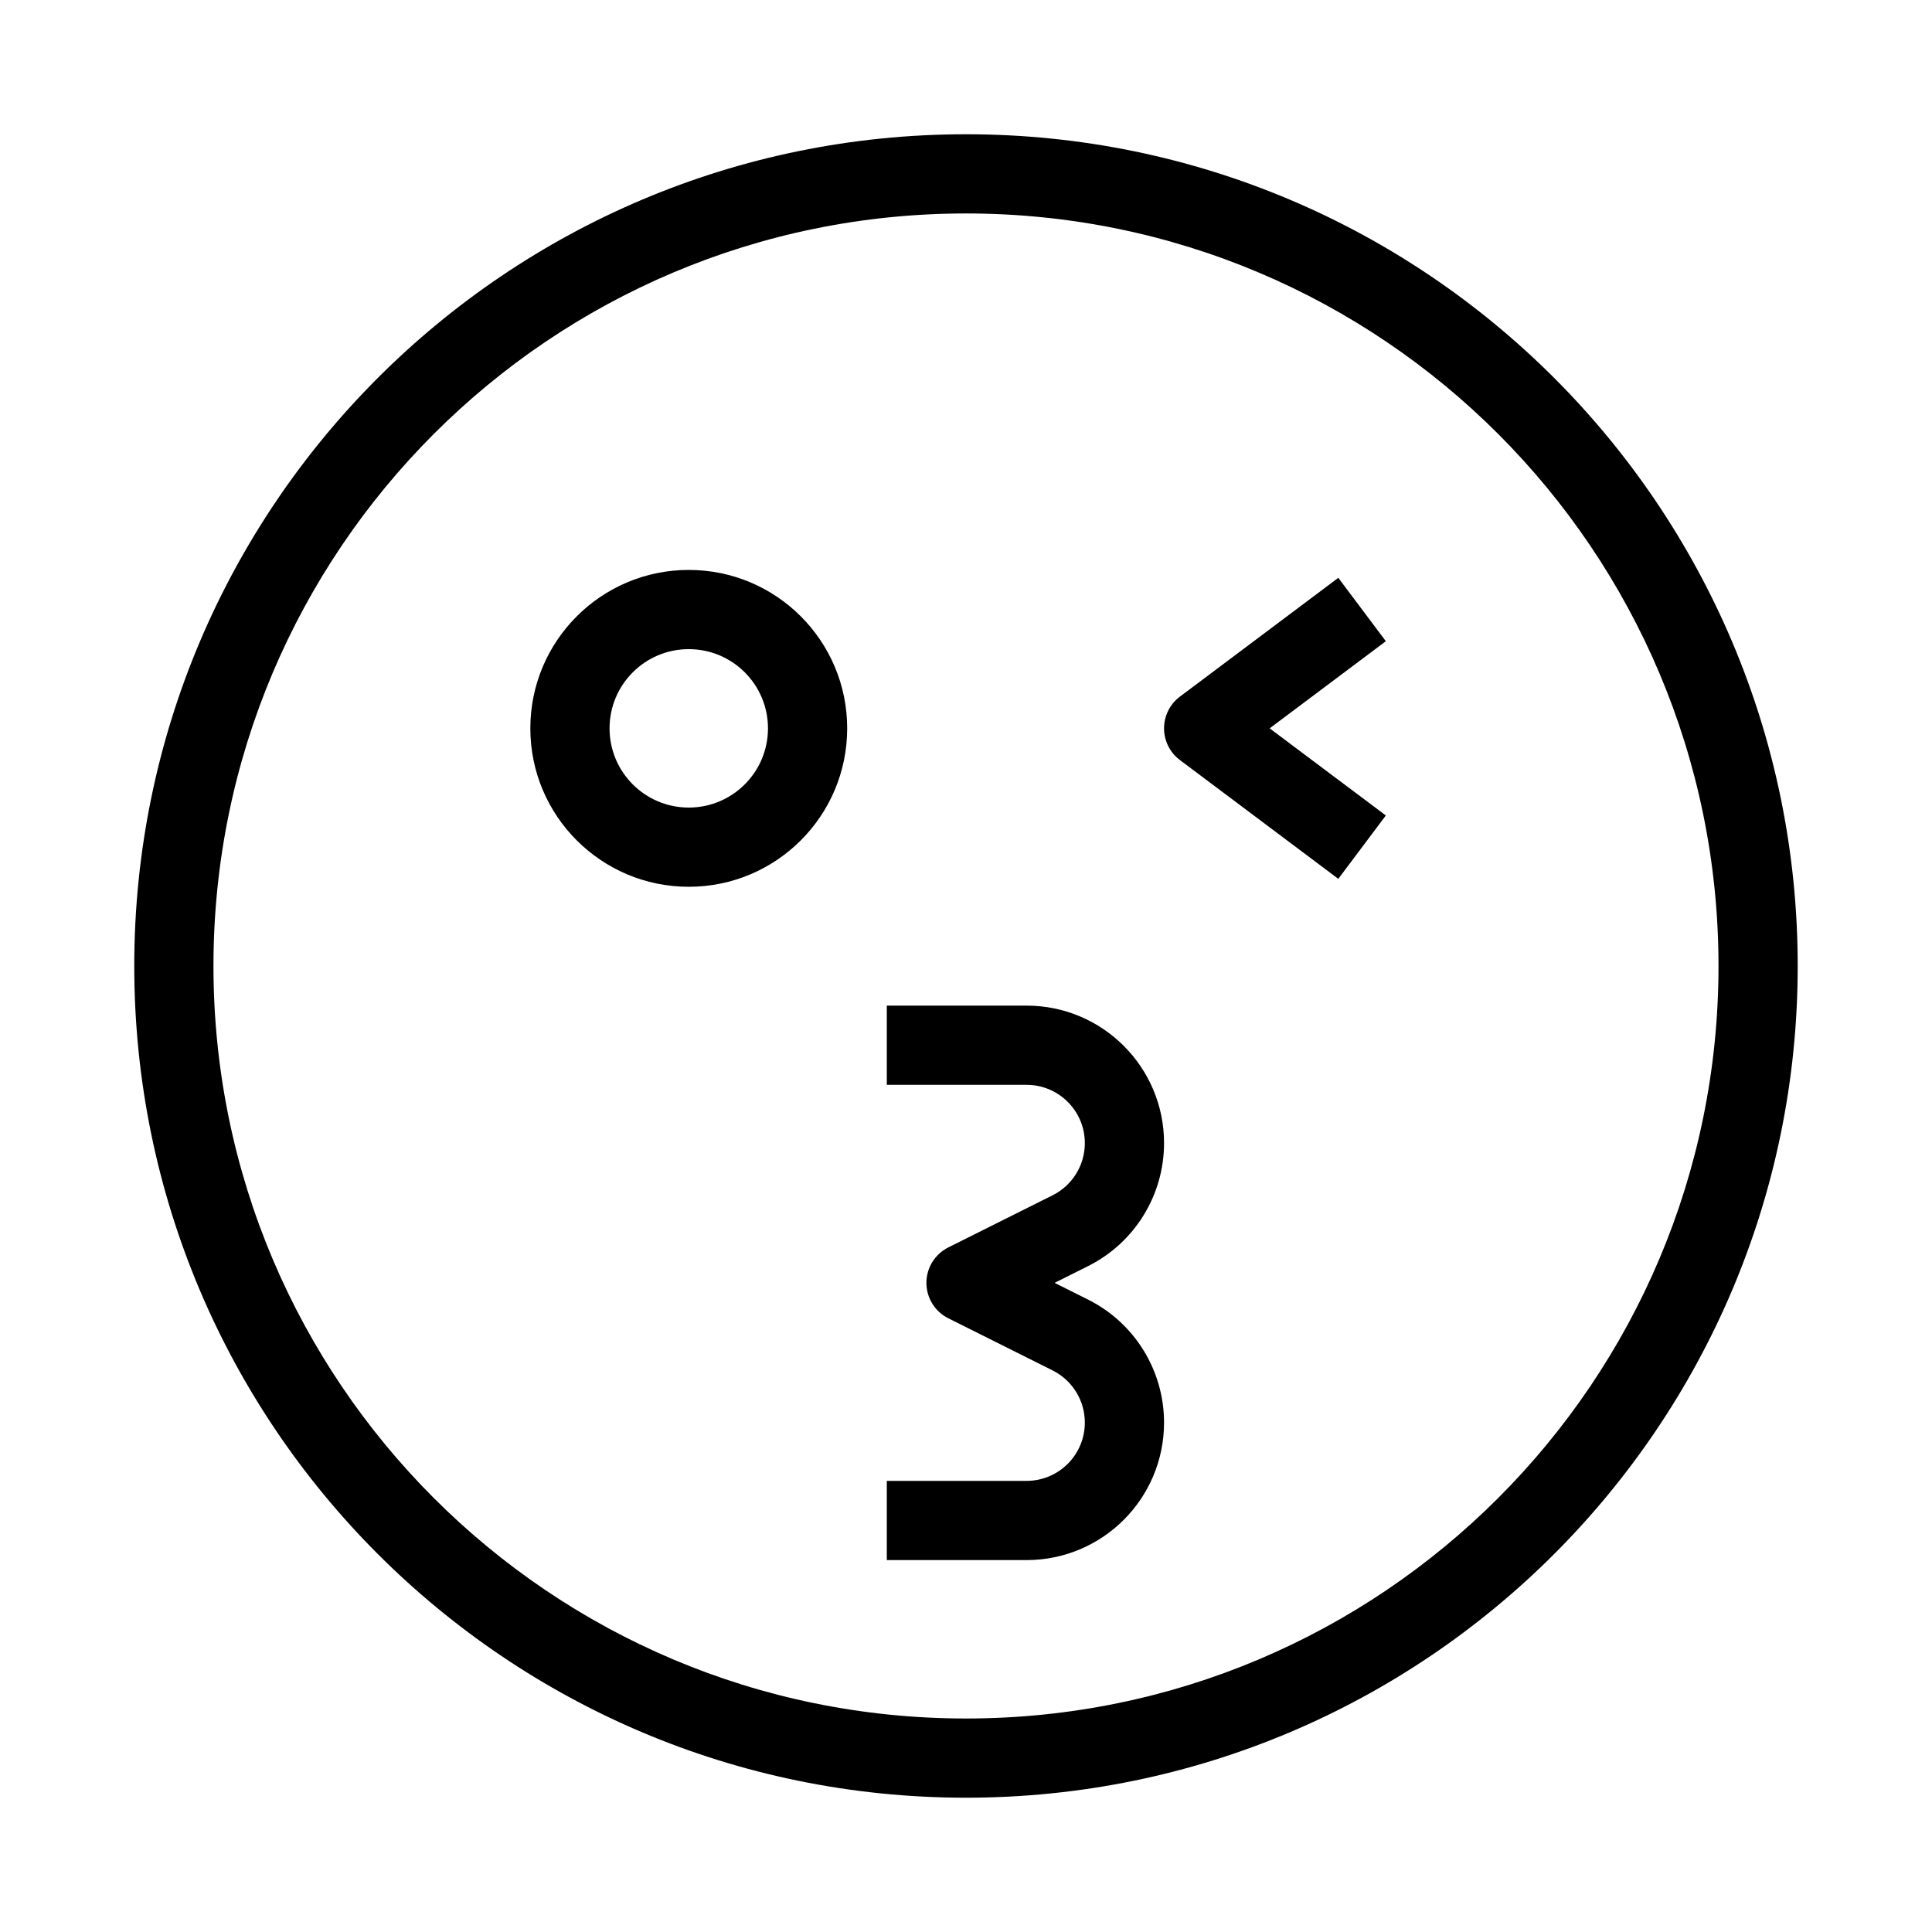
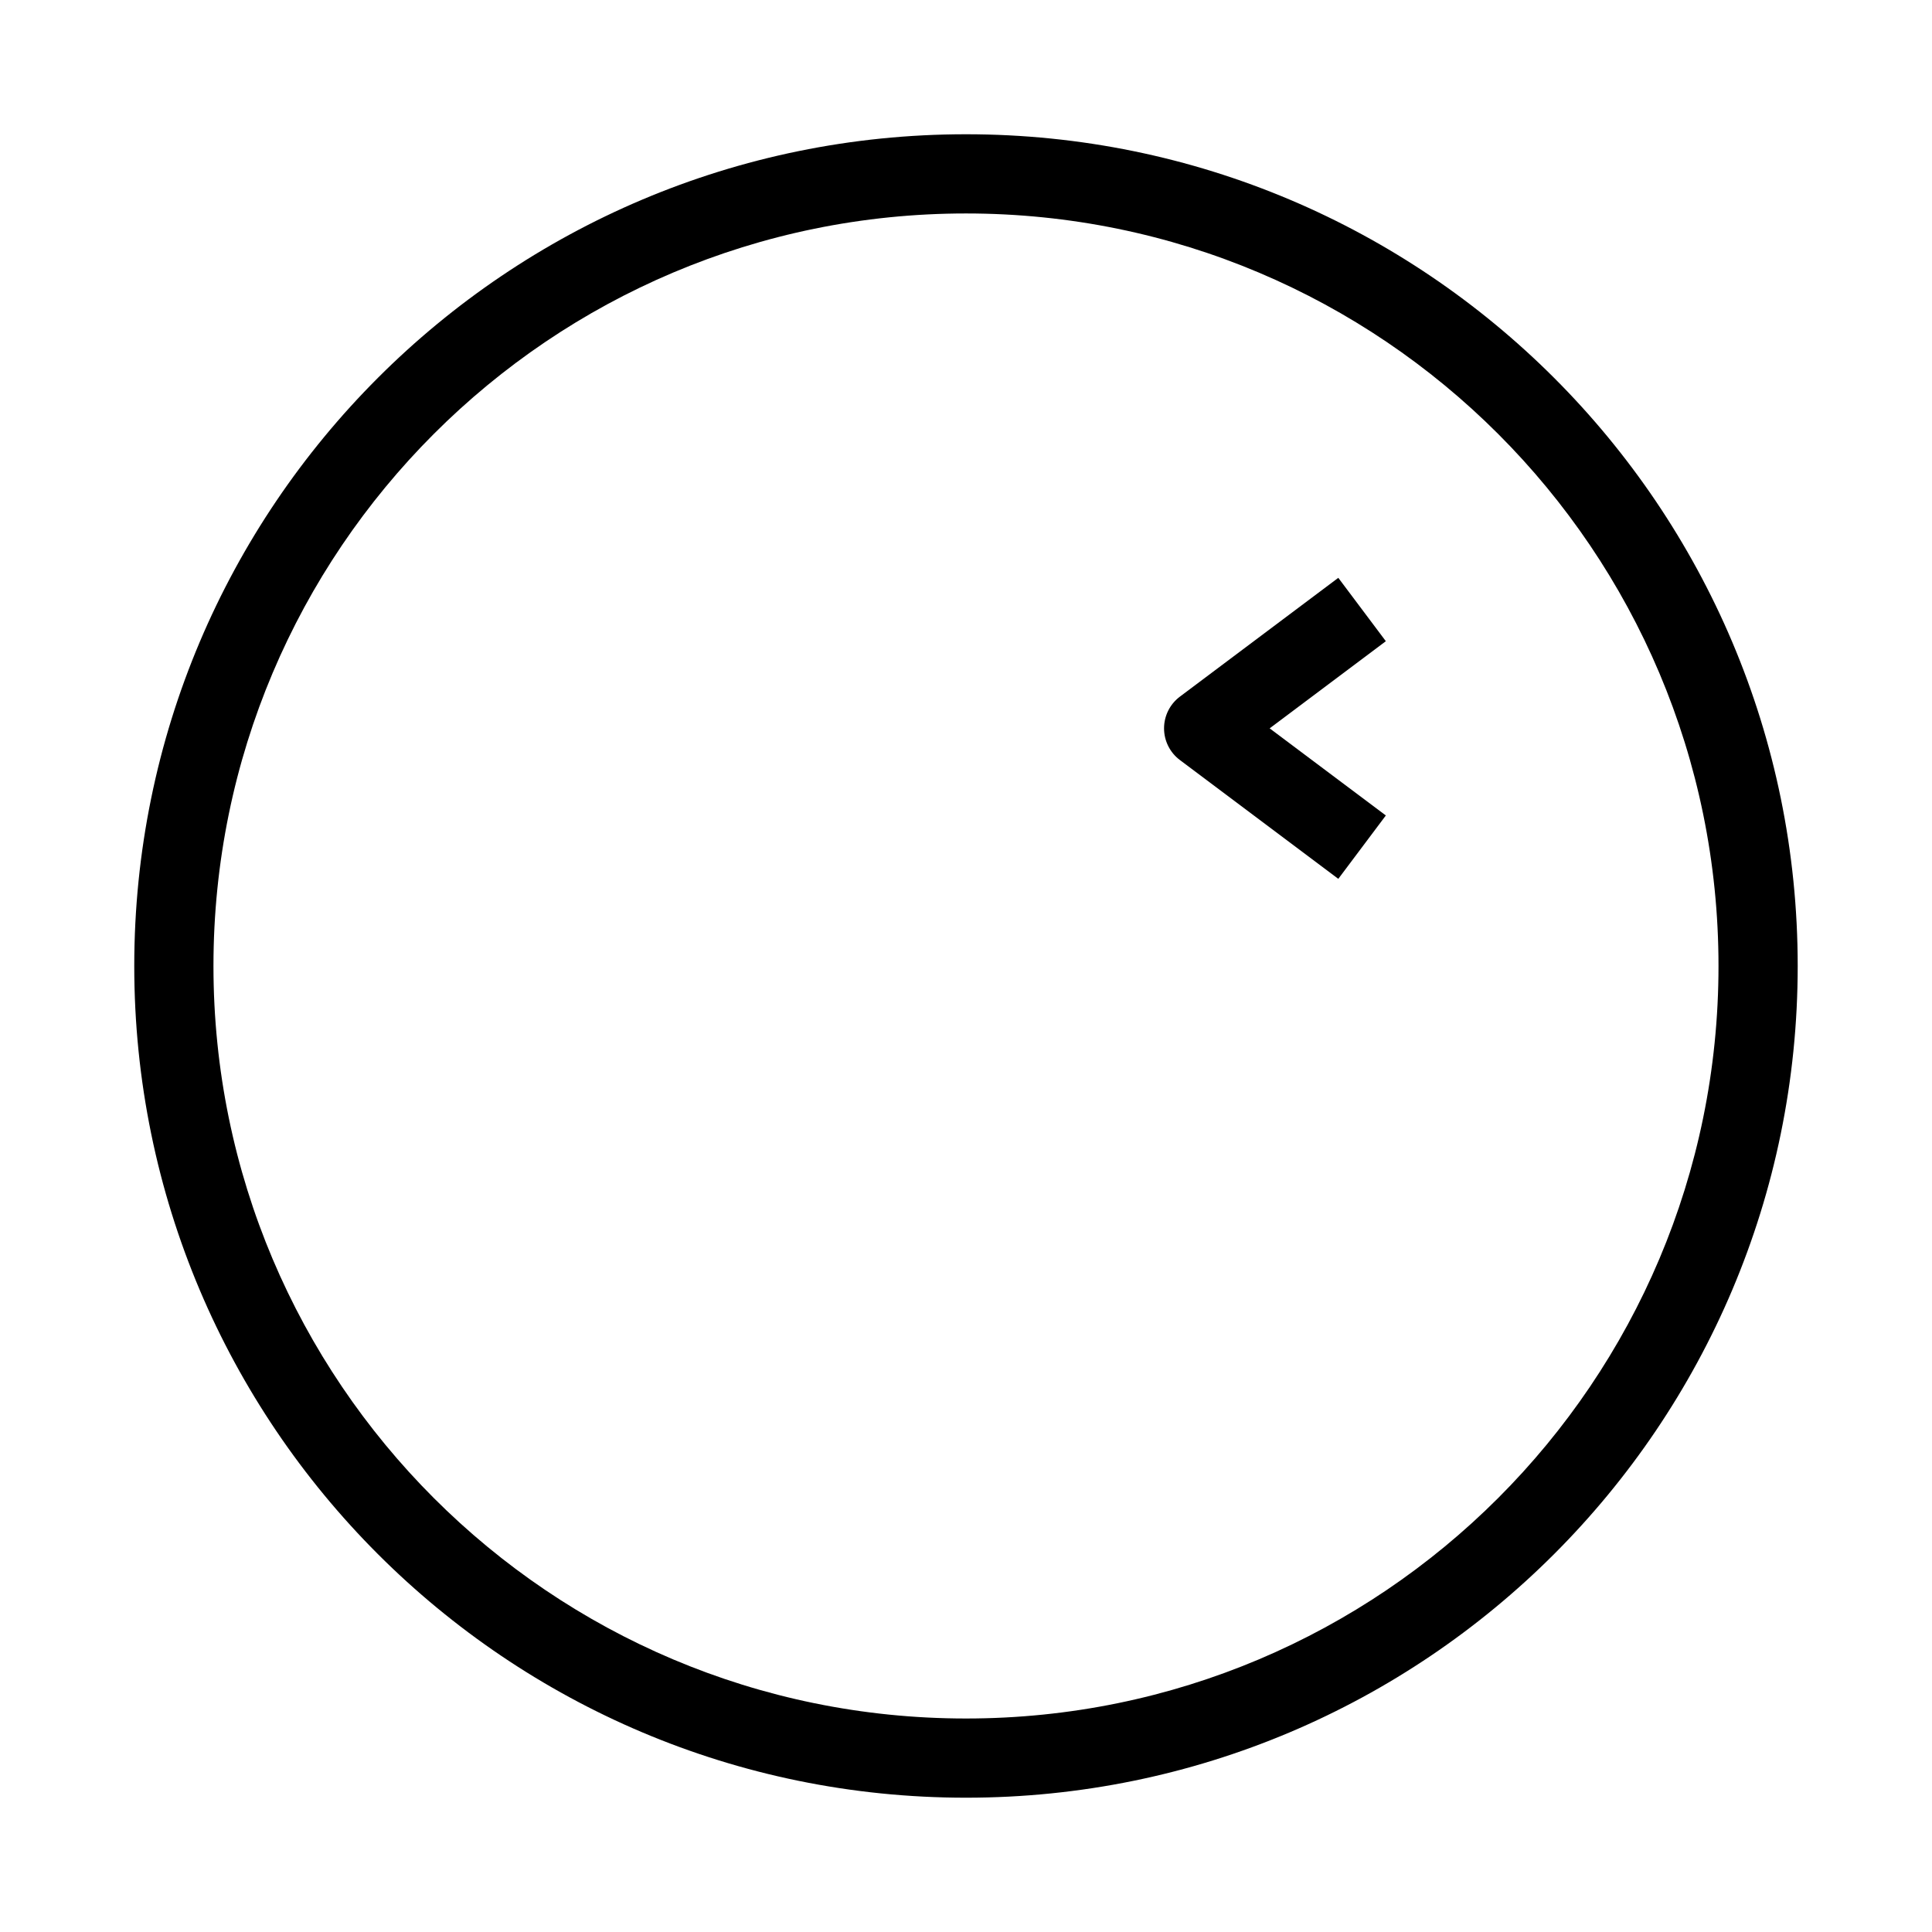
<svg xmlns="http://www.w3.org/2000/svg" fill="#000000" width="800px" height="800px" version="1.1" viewBox="144 144 512 512">
  <g fill-rule="evenodd">
    <path d="m400 200.57c-110.14 0-199.43 89.285-199.43 199.43 0 110.14 89.285 199.42 199.43 199.42 110.14 0 199.42-89.285 199.42-199.42 0-110.14-89.285-199.43-199.42-199.43zm-220.42 199.43c0-121.73 98.684-220.42 220.42-220.42 121.73 0 220.41 98.684 220.41 220.42 0 121.73-98.684 220.41-220.41 220.41-121.73 0-220.42-98.684-220.42-220.41z" />
-     <path d="m326.53 316.03c11.594 0 20.992 9.398 20.992 20.992s-9.398 20.992-20.992 20.992-20.992-9.398-20.992-20.992 9.398-20.992 20.992-20.992zm41.984 20.992c0-23.188-18.797-41.984-41.984-41.984s-41.984 18.797-41.984 41.984 18.797 41.984 41.984 41.984 41.984-18.797 41.984-41.984z" />
-     <path d="m456.68 328.62 41.984-31.488 12.598 16.793-30.789 23.094 30.789 23.09-12.598 16.793-41.984-31.488c-2.641-1.98-4.195-5.094-4.195-8.395 0-3.305 1.555-6.414 4.195-8.398z" />
-     <path d="m416.04 431.49h-37.027v-20.992h37.027c20.129 0 36.445 16.312 36.445 36.441 0 13.805-7.797 26.426-20.145 32.598l-8.867 4.43 8.867 4.434c12.348 6.172 20.145 18.793 20.145 32.598 0 20.129-16.316 36.441-36.445 36.441h-37.027v-20.992h37.027c8.535 0 15.453-6.914 15.453-15.449 0-5.856-3.305-11.203-8.543-13.824l-27.637-13.816c-3.559-1.777-5.805-5.414-5.805-9.391 0-3.973 2.246-7.609 5.805-9.387l27.637-13.816c5.238-2.621 8.543-7.969 8.543-13.824 0-8.535-6.918-15.449-15.453-15.449z" />
+     <path d="m456.68 328.62 41.984-31.488 12.598 16.793-30.789 23.094 30.789 23.09-12.598 16.793-41.984-31.488c-2.641-1.98-4.195-5.094-4.195-8.395 0-3.305 1.555-6.414 4.195-8.398" />
  </g>
</svg>